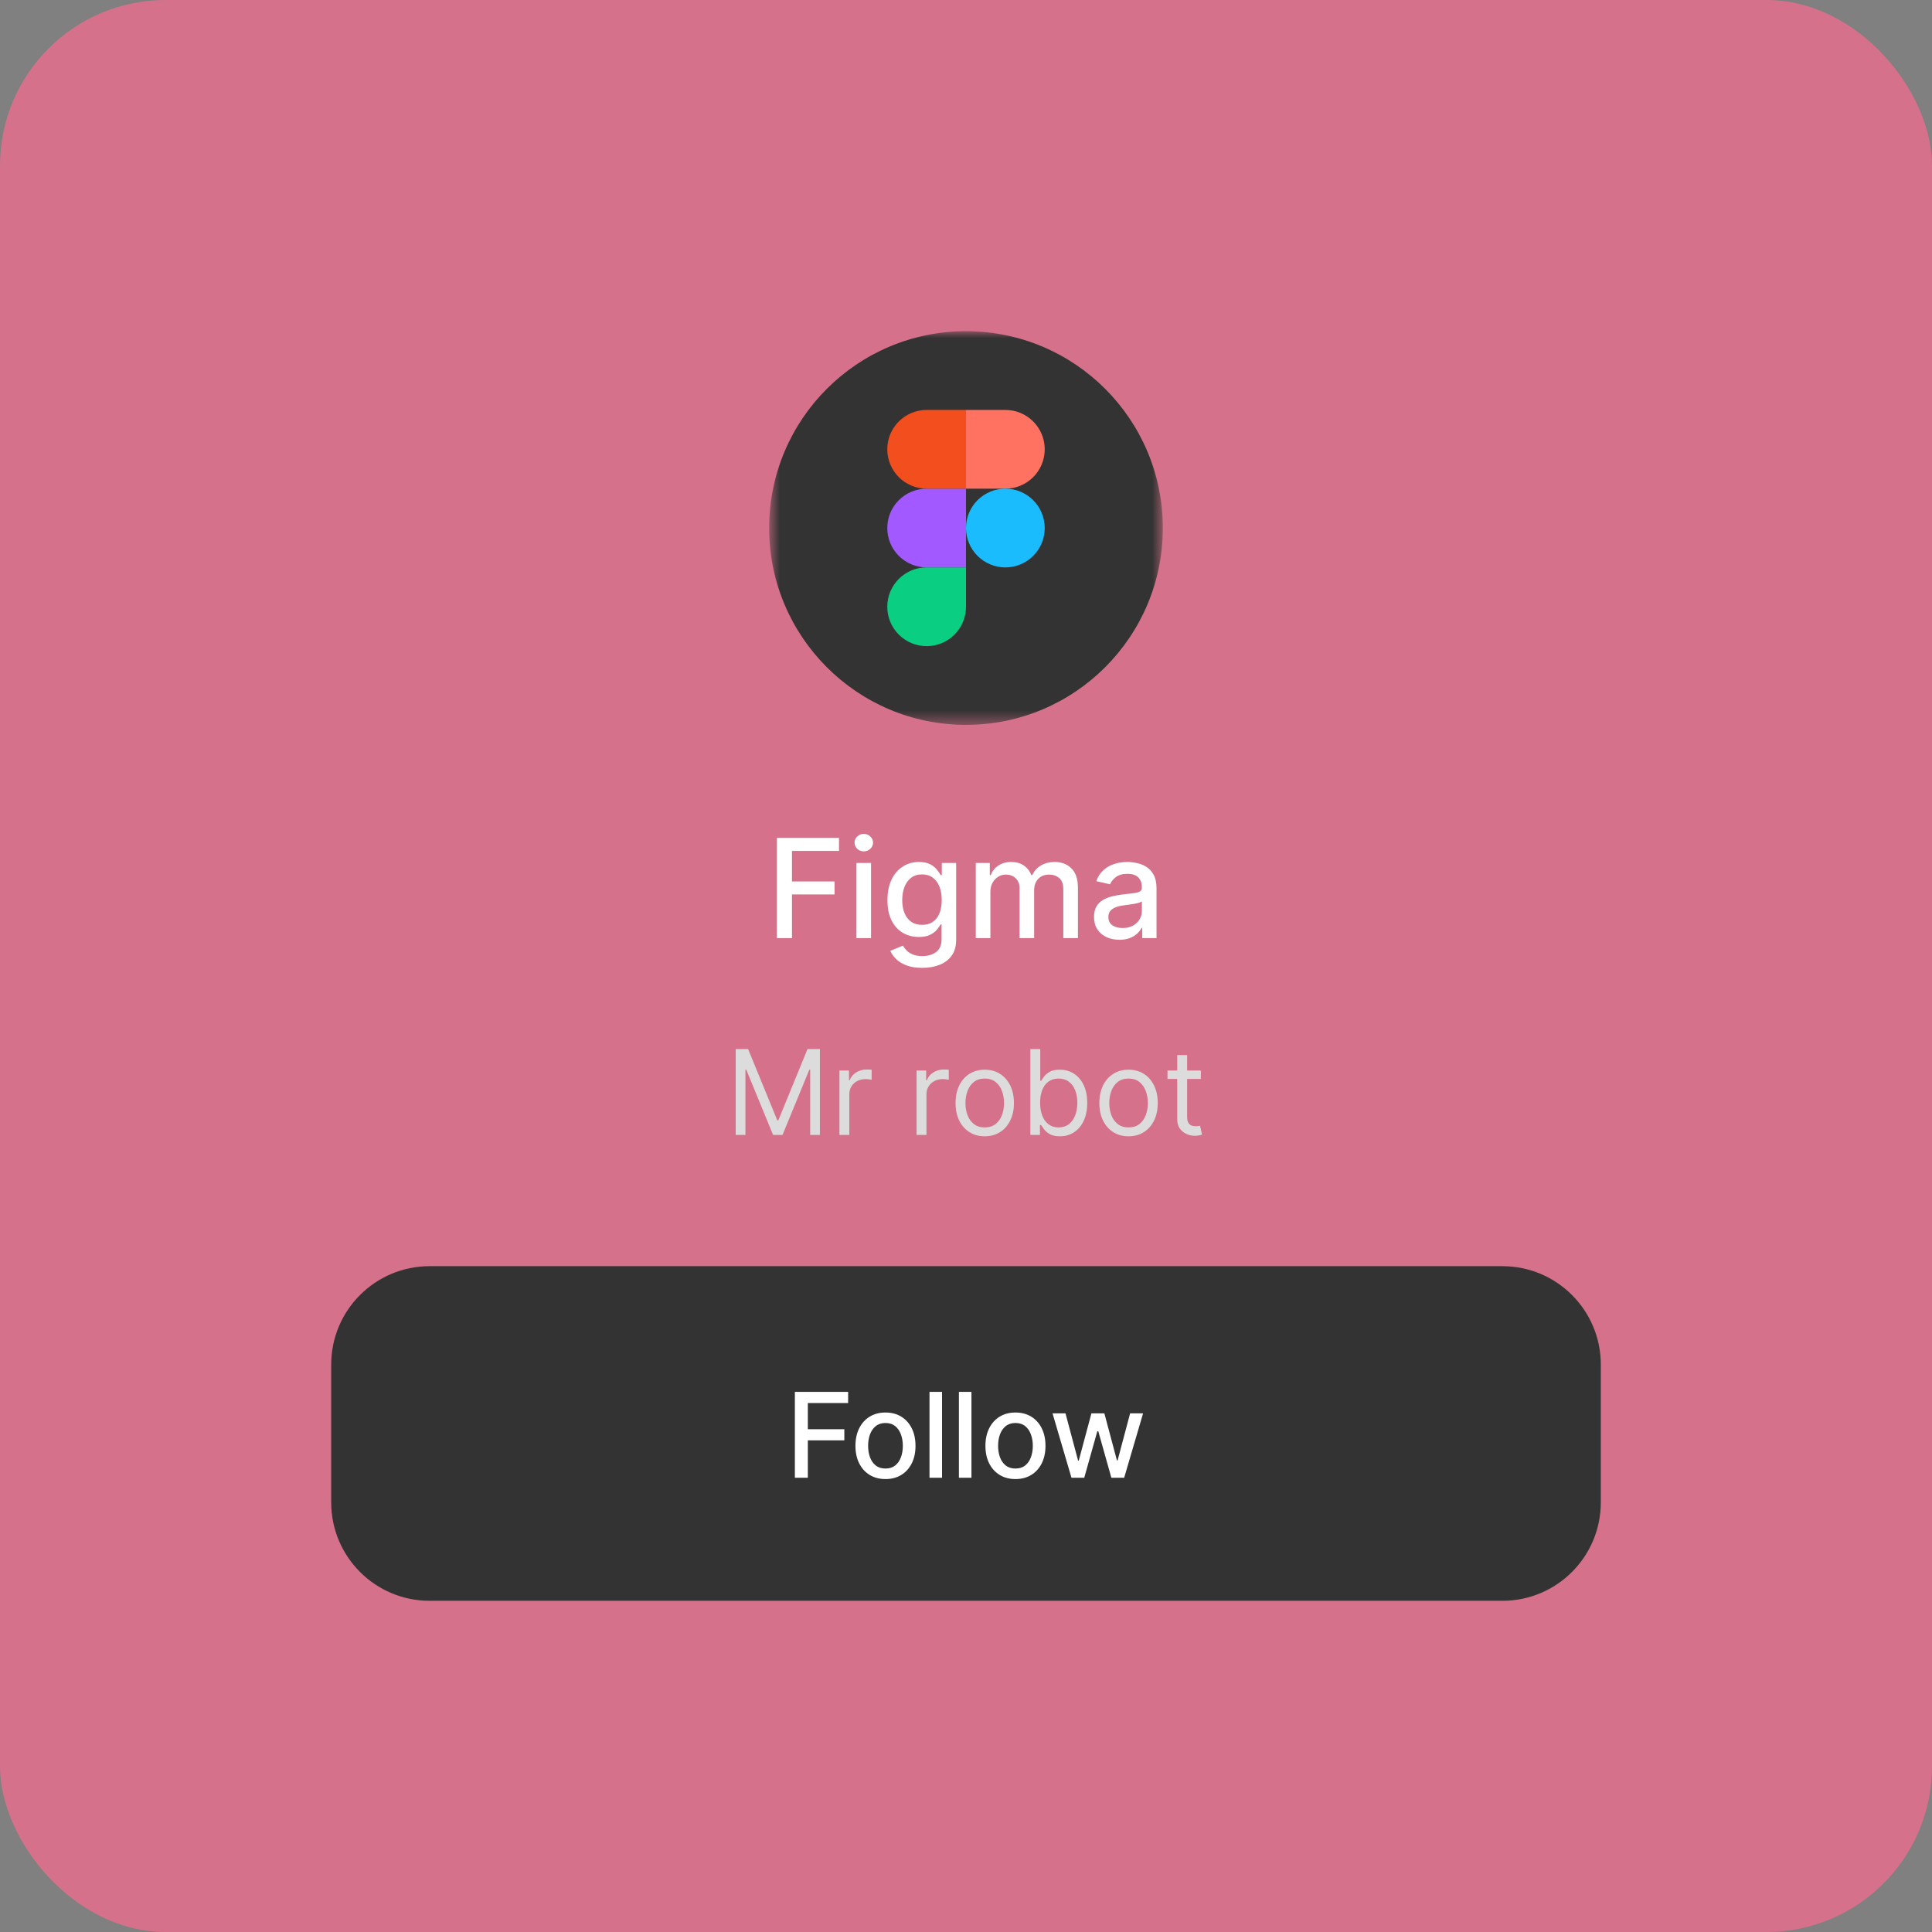
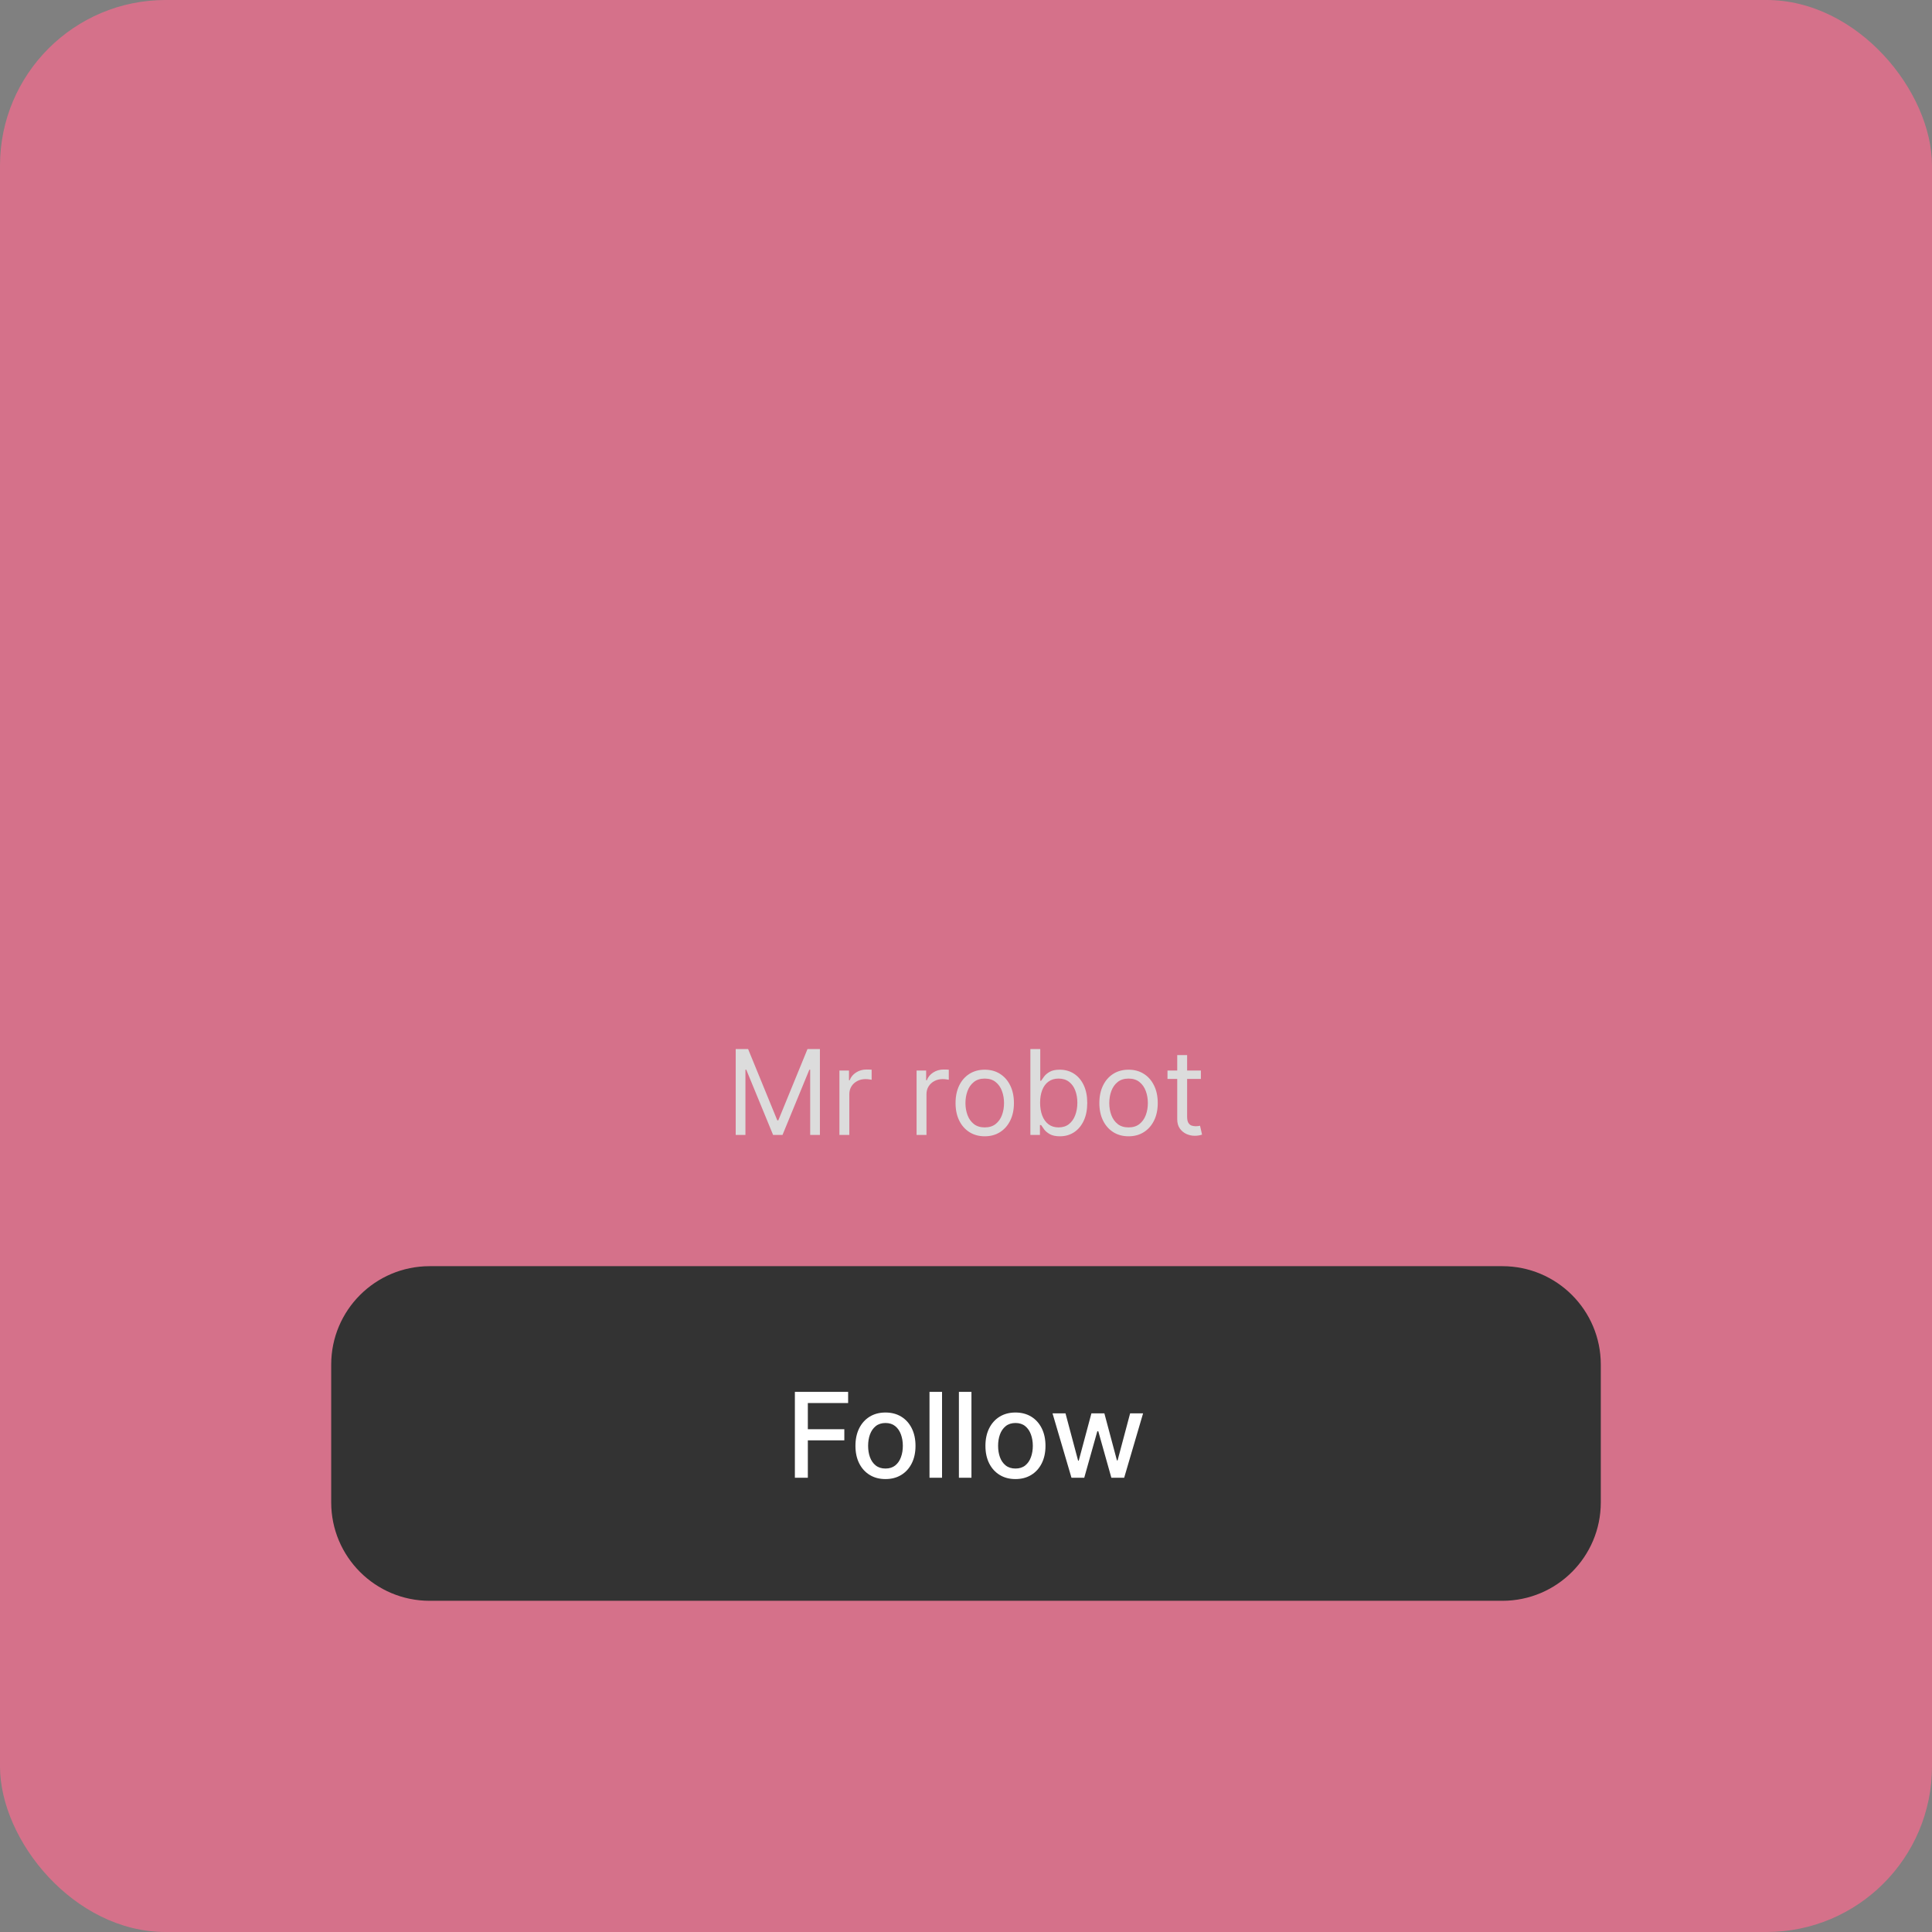
<svg xmlns="http://www.w3.org/2000/svg" width="140" height="140" viewBox="0 0 140 140" fill="none">
  <rect x="0" y="0" width="140" height="140" fill="#808080" stroke="none" />
  <rect width="140" height="140" rx="12" fill="#FF6B8F" fill-opacity="0.67" />
  <g clipPath="url(#clip0_493_1220)">
    <mask id="mask0_493_1220" style="mask-type:luminance" maskUnits="userSpaceOnUse" x="55" y="24" width="30" height="29">
-       <path d="M84.263 24H55.736V52.527H84.263V24Z" fill="white" />
-     </mask>
+       </mask>
    <g mask="url(#mask0_493_1220)">
      <path d="M55.736 38.264C55.736 30.386 62.122 24 70 24C77.877 24 84.263 30.386 84.263 38.264C84.263 46.141 77.877 52.527 70 52.527C62.122 52.527 55.736 46.141 55.736 38.264Z" fill="#333333" />
-       <path d="M67.148 46.822C67.904 46.822 68.63 46.521 69.165 45.986C69.7 45.451 70 44.725 70 43.969V41.116H67.148C66.391 41.116 65.665 41.417 65.13 41.952C64.596 42.487 64.295 43.212 64.295 43.969C64.295 44.725 64.596 45.451 65.13 45.986C65.665 46.521 66.391 46.822 67.148 46.822Z" fill="#0ACF83" />
      <path d="M64.295 38.264C64.295 37.507 64.596 36.782 65.13 36.247C65.665 35.712 66.391 35.411 67.148 35.411H70V41.117H67.148C66.773 41.117 66.402 41.043 66.056 40.899C65.71 40.756 65.395 40.546 65.13 40.281C64.865 40.016 64.655 39.702 64.512 39.355C64.369 39.009 64.295 38.639 64.295 38.264Z" fill="#A259FF" />
      <path d="M64.295 32.558C64.295 31.801 64.596 31.076 65.13 30.541C65.665 30.006 66.391 29.705 67.148 29.705H70V35.41H67.148C66.391 35.41 65.665 35.11 65.13 34.575C64.596 34.04 64.295 33.314 64.295 32.558Z" fill="#F24E1E" />
      <path d="M70 29.705H72.853C73.609 29.705 74.335 30.006 74.87 30.541C75.405 31.076 75.705 31.801 75.705 32.558C75.705 33.314 75.405 34.04 74.87 34.575C74.335 35.11 73.609 35.41 72.853 35.41H70V29.705Z" fill="#FF7262" />
-       <path d="M75.705 38.264C75.705 39.02 75.405 39.746 74.87 40.281C74.335 40.816 73.609 41.117 72.853 41.117C72.096 41.117 71.371 40.816 70.836 40.281C70.3 39.746 70 39.02 70 38.264C70 37.507 70.3 36.782 70.836 36.247C71.371 35.712 72.096 35.411 72.853 35.411C73.609 35.411 74.335 35.712 74.87 36.247C75.405 36.782 75.705 37.507 75.705 38.264Z" fill="#1ABCFE" />
    </g>
-     <path d="M56.294 67.979V60.718H60.797V61.661H57.389V63.873H60.474V64.813H57.389V67.979H56.294ZM62.059 67.979V62.533H63.119V67.979H62.059ZM62.594 61.693C62.41 61.693 62.252 61.631 62.119 61.508C61.989 61.383 61.924 61.234 61.924 61.061C61.924 60.886 61.989 60.738 62.119 60.615C62.252 60.489 62.41 60.427 62.594 60.427C62.779 60.427 62.936 60.489 63.066 60.615C63.198 60.738 63.265 60.886 63.265 61.061C63.265 61.234 63.198 61.383 63.066 61.508C62.936 61.631 62.779 61.693 62.594 61.693ZM66.829 70.135C66.396 70.135 66.024 70.078 65.712 69.965C65.402 69.851 65.15 69.701 64.953 69.514C64.757 69.328 64.611 69.123 64.514 68.901L65.425 68.525C65.489 68.629 65.574 68.739 65.68 68.855C65.789 68.973 65.935 69.073 66.12 69.156C66.306 69.239 66.546 69.28 66.84 69.28C67.241 69.28 67.573 69.182 67.836 68.986C68.098 68.792 68.229 68.483 68.229 68.057V66.986H68.162C68.098 67.102 68.006 67.231 67.885 67.373C67.767 67.514 67.604 67.637 67.396 67.741C67.188 67.845 66.918 67.897 66.584 67.897C66.154 67.897 65.766 67.797 65.421 67.596C65.079 67.393 64.807 67.094 64.606 66.699C64.407 66.302 64.308 65.814 64.308 65.235C64.308 64.656 64.406 64.159 64.602 63.745C64.801 63.332 65.073 63.015 65.418 62.795C65.763 62.573 66.154 62.462 66.591 62.462C66.929 62.462 67.202 62.519 67.41 62.632C67.618 62.743 67.78 62.873 67.896 63.022C68.014 63.171 68.105 63.302 68.169 63.416H68.247V62.533H69.286V68.1C69.286 68.567 69.177 68.952 68.96 69.252C68.742 69.552 68.448 69.774 68.077 69.918C67.708 70.063 67.292 70.135 66.829 70.135ZM66.818 67.018C67.123 67.018 67.381 66.947 67.591 66.805C67.804 66.661 67.965 66.456 68.073 66.189C68.184 65.919 68.24 65.596 68.24 65.221C68.24 64.854 68.186 64.531 68.077 64.252C67.968 63.974 67.809 63.756 67.598 63.6C67.388 63.442 67.128 63.363 66.818 63.363C66.499 63.363 66.233 63.445 66.02 63.611C65.808 63.774 65.647 63.996 65.538 64.277C65.432 64.559 65.379 64.873 65.379 65.221C65.379 65.577 65.433 65.891 65.542 66.16C65.651 66.43 65.811 66.64 66.024 66.791C66.239 66.942 66.504 67.018 66.818 67.018ZM70.708 67.979V62.533H71.725V63.419H71.793C71.906 63.119 72.092 62.885 72.349 62.717C72.607 62.547 72.916 62.462 73.275 62.462C73.639 62.462 73.944 62.547 74.19 62.717C74.438 62.887 74.621 63.121 74.739 63.419H74.796C74.926 63.129 75.133 62.897 75.416 62.724C75.7 62.549 76.038 62.462 76.43 62.462C76.924 62.462 77.328 62.617 77.639 62.926C77.954 63.236 78.111 63.703 78.111 64.327V67.979H77.051V64.426C77.051 64.058 76.951 63.79 76.749 63.625C76.549 63.459 76.309 63.377 76.03 63.377C75.685 63.377 75.416 63.483 75.225 63.696C75.034 63.906 74.938 64.177 74.938 64.508V67.979H73.881V64.359C73.881 64.063 73.789 63.826 73.605 63.646C73.42 63.467 73.18 63.377 72.885 63.377C72.684 63.377 72.498 63.43 72.328 63.536C72.16 63.64 72.024 63.786 71.92 63.972C71.819 64.159 71.768 64.375 71.768 64.621V67.979H70.708ZM81.117 68.1C80.772 68.1 80.46 68.036 80.181 67.908C79.902 67.778 79.681 67.59 79.518 67.344C79.357 67.099 79.277 66.797 79.277 66.44C79.277 66.133 79.336 65.88 79.454 65.681C79.572 65.483 79.732 65.326 79.933 65.21C80.134 65.094 80.358 65.007 80.606 64.948C80.855 64.888 81.107 64.844 81.365 64.813C81.691 64.775 81.956 64.744 82.159 64.721C82.363 64.695 82.51 64.653 82.603 64.596C82.695 64.54 82.741 64.448 82.741 64.32V64.295C82.741 63.985 82.653 63.745 82.478 63.575C82.306 63.405 82.048 63.32 81.706 63.32C81.349 63.32 81.067 63.399 80.862 63.557C80.658 63.714 80.518 63.887 80.44 64.079L79.443 63.852C79.561 63.521 79.734 63.254 79.961 63.05C80.19 62.845 80.454 62.696 80.752 62.604C81.049 62.509 81.363 62.462 81.691 62.462C81.909 62.462 82.139 62.488 82.383 62.54C82.629 62.59 82.858 62.682 83.07 62.816C83.286 62.951 83.462 63.144 83.599 63.394C83.736 63.643 83.805 63.965 83.805 64.362V67.979H82.769V67.234H82.727C82.658 67.371 82.555 67.506 82.418 67.639C82.281 67.771 82.105 67.881 81.89 67.968C81.675 68.056 81.417 68.1 81.117 68.1ZM81.347 67.249C81.64 67.249 81.891 67.191 82.099 67.075C82.309 66.959 82.469 66.808 82.578 66.621C82.689 66.432 82.744 66.23 82.744 66.015V65.313C82.707 65.35 82.633 65.386 82.525 65.419C82.418 65.45 82.296 65.477 82.159 65.501C82.022 65.522 81.889 65.542 81.759 65.561C81.629 65.577 81.52 65.592 81.433 65.603C81.227 65.629 81.039 65.673 80.869 65.735C80.701 65.796 80.566 65.885 80.465 66.001C80.365 66.114 80.316 66.265 80.316 66.454C80.316 66.717 80.412 66.915 80.606 67.05C80.8 67.182 81.047 67.249 81.347 67.249Z" fill="white" />
    <path d="M53.312 76.019H54.211L56.326 81.185H56.399L58.514 76.019H59.414V82.243H58.709V77.514H58.648L56.703 82.243H56.022L54.077 77.514H54.017V82.243H53.312V76.019ZM60.828 82.243V77.575H61.521V78.28H61.57C61.655 78.049 61.809 77.861 62.032 77.717C62.254 77.574 62.506 77.502 62.785 77.502C62.838 77.502 62.904 77.503 62.983 77.505C63.062 77.507 63.121 77.51 63.162 77.514V78.243C63.138 78.237 63.082 78.228 62.995 78.216C62.91 78.202 62.82 78.195 62.724 78.195C62.498 78.195 62.295 78.242 62.117 78.338C61.94 78.431 61.8 78.56 61.697 78.726C61.596 78.891 61.545 79.078 61.545 79.289V82.243H60.828ZM66.419 82.243V77.575H67.112V78.28H67.161C67.246 78.049 67.4 77.861 67.623 77.717C67.846 77.574 68.097 77.502 68.376 77.502C68.429 77.502 68.495 77.503 68.574 77.505C68.653 77.507 68.713 77.51 68.753 77.514V78.243C68.729 78.237 68.673 78.228 68.586 78.216C68.501 78.202 68.411 78.195 68.316 78.195C68.089 78.195 67.886 78.242 67.708 78.338C67.531 78.431 67.392 78.56 67.288 78.726C67.187 78.891 67.136 79.078 67.136 79.289V82.243H66.419ZM71.358 82.34C70.936 82.34 70.567 82.24 70.249 82.039C69.932 81.838 69.685 81.558 69.507 81.197C69.331 80.837 69.243 80.415 69.243 79.933C69.243 79.447 69.331 79.022 69.507 78.66C69.685 78.297 69.932 78.015 70.249 77.815C70.567 77.614 70.936 77.514 71.358 77.514C71.779 77.514 72.148 77.614 72.464 77.815C72.782 78.015 73.029 78.297 73.206 78.66C73.384 79.022 73.473 79.447 73.473 79.933C73.473 80.415 73.384 80.837 73.206 81.197C73.029 81.558 72.782 81.838 72.464 82.039C72.148 82.24 71.779 82.34 71.358 82.34ZM71.358 81.696C71.678 81.696 71.941 81.614 72.148 81.45C72.355 81.285 72.508 81.07 72.607 80.802C72.706 80.535 72.756 80.245 72.756 79.933C72.756 79.621 72.706 79.33 72.607 79.061C72.508 78.791 72.355 78.573 72.148 78.407C71.941 78.241 71.678 78.158 71.358 78.158C71.038 78.158 70.774 78.241 70.568 78.407C70.361 78.573 70.208 78.791 70.109 79.061C70.009 79.33 69.96 79.621 69.96 79.933C69.96 80.245 70.009 80.535 70.109 80.802C70.208 81.07 70.361 81.285 70.568 81.45C70.774 81.614 71.038 81.696 71.358 81.696ZM74.665 82.243V76.019H75.382V78.316H75.443C75.496 78.235 75.569 78.132 75.662 78.006C75.757 77.879 75.893 77.765 76.069 77.666C76.247 77.564 76.489 77.514 76.792 77.514C77.186 77.514 77.532 77.612 77.832 77.809C78.132 78.005 78.366 78.284 78.534 78.644C78.702 79.005 78.786 79.43 78.786 79.921C78.786 80.415 78.702 80.844 78.534 81.206C78.366 81.567 78.133 81.847 77.835 82.045C77.537 82.242 77.194 82.34 76.805 82.34C76.505 82.34 76.265 82.29 76.084 82.191C75.904 82.09 75.765 81.975 75.668 81.848C75.571 81.718 75.496 81.611 75.443 81.525H75.358V82.243H74.665ZM75.37 79.909C75.37 80.261 75.422 80.572 75.525 80.842C75.628 81.109 75.779 81.319 75.978 81.471C76.177 81.621 76.42 81.696 76.707 81.696C77.007 81.696 77.257 81.617 77.458 81.459C77.661 81.299 77.813 81.084 77.914 80.814C78.017 80.543 78.069 80.241 78.069 79.909C78.069 79.58 78.018 79.285 77.917 79.021C77.818 78.756 77.667 78.546 77.464 78.392C77.263 78.236 77.011 78.158 76.707 78.158C76.416 78.158 76.171 78.232 75.972 78.38C75.773 78.526 75.623 78.731 75.522 78.994C75.421 79.255 75.37 79.56 75.37 79.909ZM81.78 82.34C81.358 82.34 80.989 82.24 80.67 82.039C80.354 81.838 80.107 81.558 79.929 81.197C79.752 80.837 79.664 80.415 79.664 79.933C79.664 79.447 79.752 79.022 79.929 78.66C80.107 78.297 80.354 78.015 80.67 77.815C80.989 77.614 81.358 77.514 81.78 77.514C82.201 77.514 82.57 77.614 82.886 77.815C83.204 78.015 83.451 78.297 83.627 78.66C83.806 79.022 83.895 79.447 83.895 79.933C83.895 80.415 83.806 80.837 83.627 81.197C83.451 81.558 83.204 81.838 82.886 82.039C82.57 82.24 82.201 82.34 81.78 82.34ZM81.78 81.696C82.1 81.696 82.363 81.614 82.57 81.45C82.776 81.285 82.93 81.07 83.029 80.802C83.128 80.535 83.178 80.245 83.178 79.933C83.178 79.621 83.128 79.33 83.029 79.061C82.93 78.791 82.776 78.573 82.57 78.407C82.363 78.241 82.1 78.158 81.78 78.158C81.46 78.158 81.196 78.241 80.99 78.407C80.783 78.573 80.63 78.791 80.531 79.061C80.431 79.33 80.382 79.621 80.382 79.933C80.382 80.245 80.431 80.535 80.531 80.802C80.63 81.07 80.783 81.285 80.99 81.45C81.196 81.614 81.46 81.696 81.78 81.696ZM87.02 77.575V78.182H84.601V77.575H87.02ZM85.306 76.456H86.023V80.906C86.023 81.108 86.052 81.26 86.111 81.361C86.172 81.461 86.249 81.528 86.342 81.562C86.437 81.594 86.538 81.611 86.643 81.611C86.722 81.611 86.787 81.606 86.838 81.598C86.888 81.588 86.929 81.58 86.959 81.574L87.105 82.218C87.056 82.237 86.988 82.255 86.901 82.273C86.814 82.293 86.704 82.303 86.57 82.303C86.367 82.303 86.169 82.26 85.974 82.173C85.782 82.086 85.622 81.953 85.494 81.775C85.369 81.596 85.306 81.371 85.306 81.1V76.456Z" fill="#DCDCDC" />
    <path d="M108.868 91.752H31.132C27.193 91.752 24 94.945 24 98.884V108.868C24 112.807 27.193 116 31.132 116H108.868C112.807 116 116 112.807 116 108.868V98.884C116 94.945 112.807 91.752 108.868 91.752Z" fill="#333333" />
    <path d="M57.6 107.085V100.861H61.459V101.669H58.539V103.566H61.183V104.372H58.539V107.085H57.6ZM64.165 107.179C63.727 107.179 63.345 107.079 63.019 106.878C62.693 106.678 62.44 106.398 62.259 106.037C62.079 105.676 61.989 105.255 61.989 104.772C61.989 104.288 62.079 103.865 62.259 103.502C62.44 103.139 62.693 102.858 63.019 102.657C63.345 102.457 63.727 102.356 64.165 102.356C64.603 102.356 64.984 102.457 65.311 102.657C65.637 102.858 65.89 103.139 66.07 103.502C66.251 103.865 66.341 104.288 66.341 104.772C66.341 105.255 66.251 105.676 66.07 106.037C65.89 106.398 65.637 106.678 65.311 106.878C64.984 107.079 64.603 107.179 64.165 107.179ZM64.168 106.416C64.451 106.416 64.686 106.341 64.873 106.192C65.059 106.042 65.197 105.842 65.286 105.593C65.377 105.344 65.423 105.069 65.423 104.77C65.423 104.471 65.377 104.198 65.286 103.949C65.197 103.698 65.059 103.496 64.873 103.344C64.686 103.192 64.451 103.116 64.168 103.116C63.882 103.116 63.645 103.192 63.457 103.344C63.27 103.496 63.132 103.698 63.04 103.949C62.951 104.198 62.907 104.471 62.907 104.77C62.907 105.069 62.951 105.344 63.04 105.593C63.132 105.842 63.27 106.042 63.457 106.192C63.645 106.341 63.882 106.416 64.168 106.416ZM68.264 100.861V107.085H67.355V100.861H68.264ZM70.395 100.861V107.085H69.486V100.861H70.395ZM73.584 107.179C73.146 107.179 72.764 107.079 72.438 106.878C72.112 106.678 71.859 106.398 71.678 106.037C71.498 105.676 71.408 105.255 71.408 104.772C71.408 104.288 71.498 103.865 71.678 103.502C71.859 103.139 72.112 102.858 72.438 102.657C72.764 102.457 73.146 102.356 73.584 102.356C74.022 102.356 74.403 102.457 74.73 102.657C75.056 102.858 75.309 103.139 75.489 103.502C75.67 103.865 75.76 104.288 75.76 104.772C75.76 105.255 75.67 105.676 75.489 106.037C75.309 106.398 75.056 106.678 74.73 106.878C74.403 107.079 74.022 107.179 73.584 107.179ZM73.587 106.416C73.871 106.416 74.106 106.341 74.292 106.192C74.478 106.042 74.616 105.842 74.705 105.593C74.796 105.344 74.842 105.069 74.842 104.77C74.842 104.471 74.796 104.198 74.705 103.949C74.616 103.698 74.478 103.496 74.292 103.344C74.106 103.192 73.871 103.116 73.587 103.116C73.301 103.116 73.064 103.192 72.876 103.344C72.689 103.496 72.55 103.698 72.459 103.949C72.37 104.198 72.326 104.471 72.326 104.77C72.326 105.069 72.37 105.344 72.459 105.593C72.55 105.842 72.689 106.042 72.876 106.192C73.064 106.341 73.301 106.416 73.587 106.416ZM77.644 107.085L76.27 102.417H77.21L78.124 105.845H78.17L79.088 102.417H80.027L80.938 105.83H80.984L81.893 102.417H82.832L81.461 107.085H80.534L79.586 103.715H79.516L78.568 107.085H77.644Z" fill="white" />
  </g>
  <defs>
    <clipPath id="clip0_493_1220">
-       <rect width="92" height="92" fill="white" transform="translate(24 24)" />
-     </clipPath>
+       </clipPath>
  </defs>
</svg>